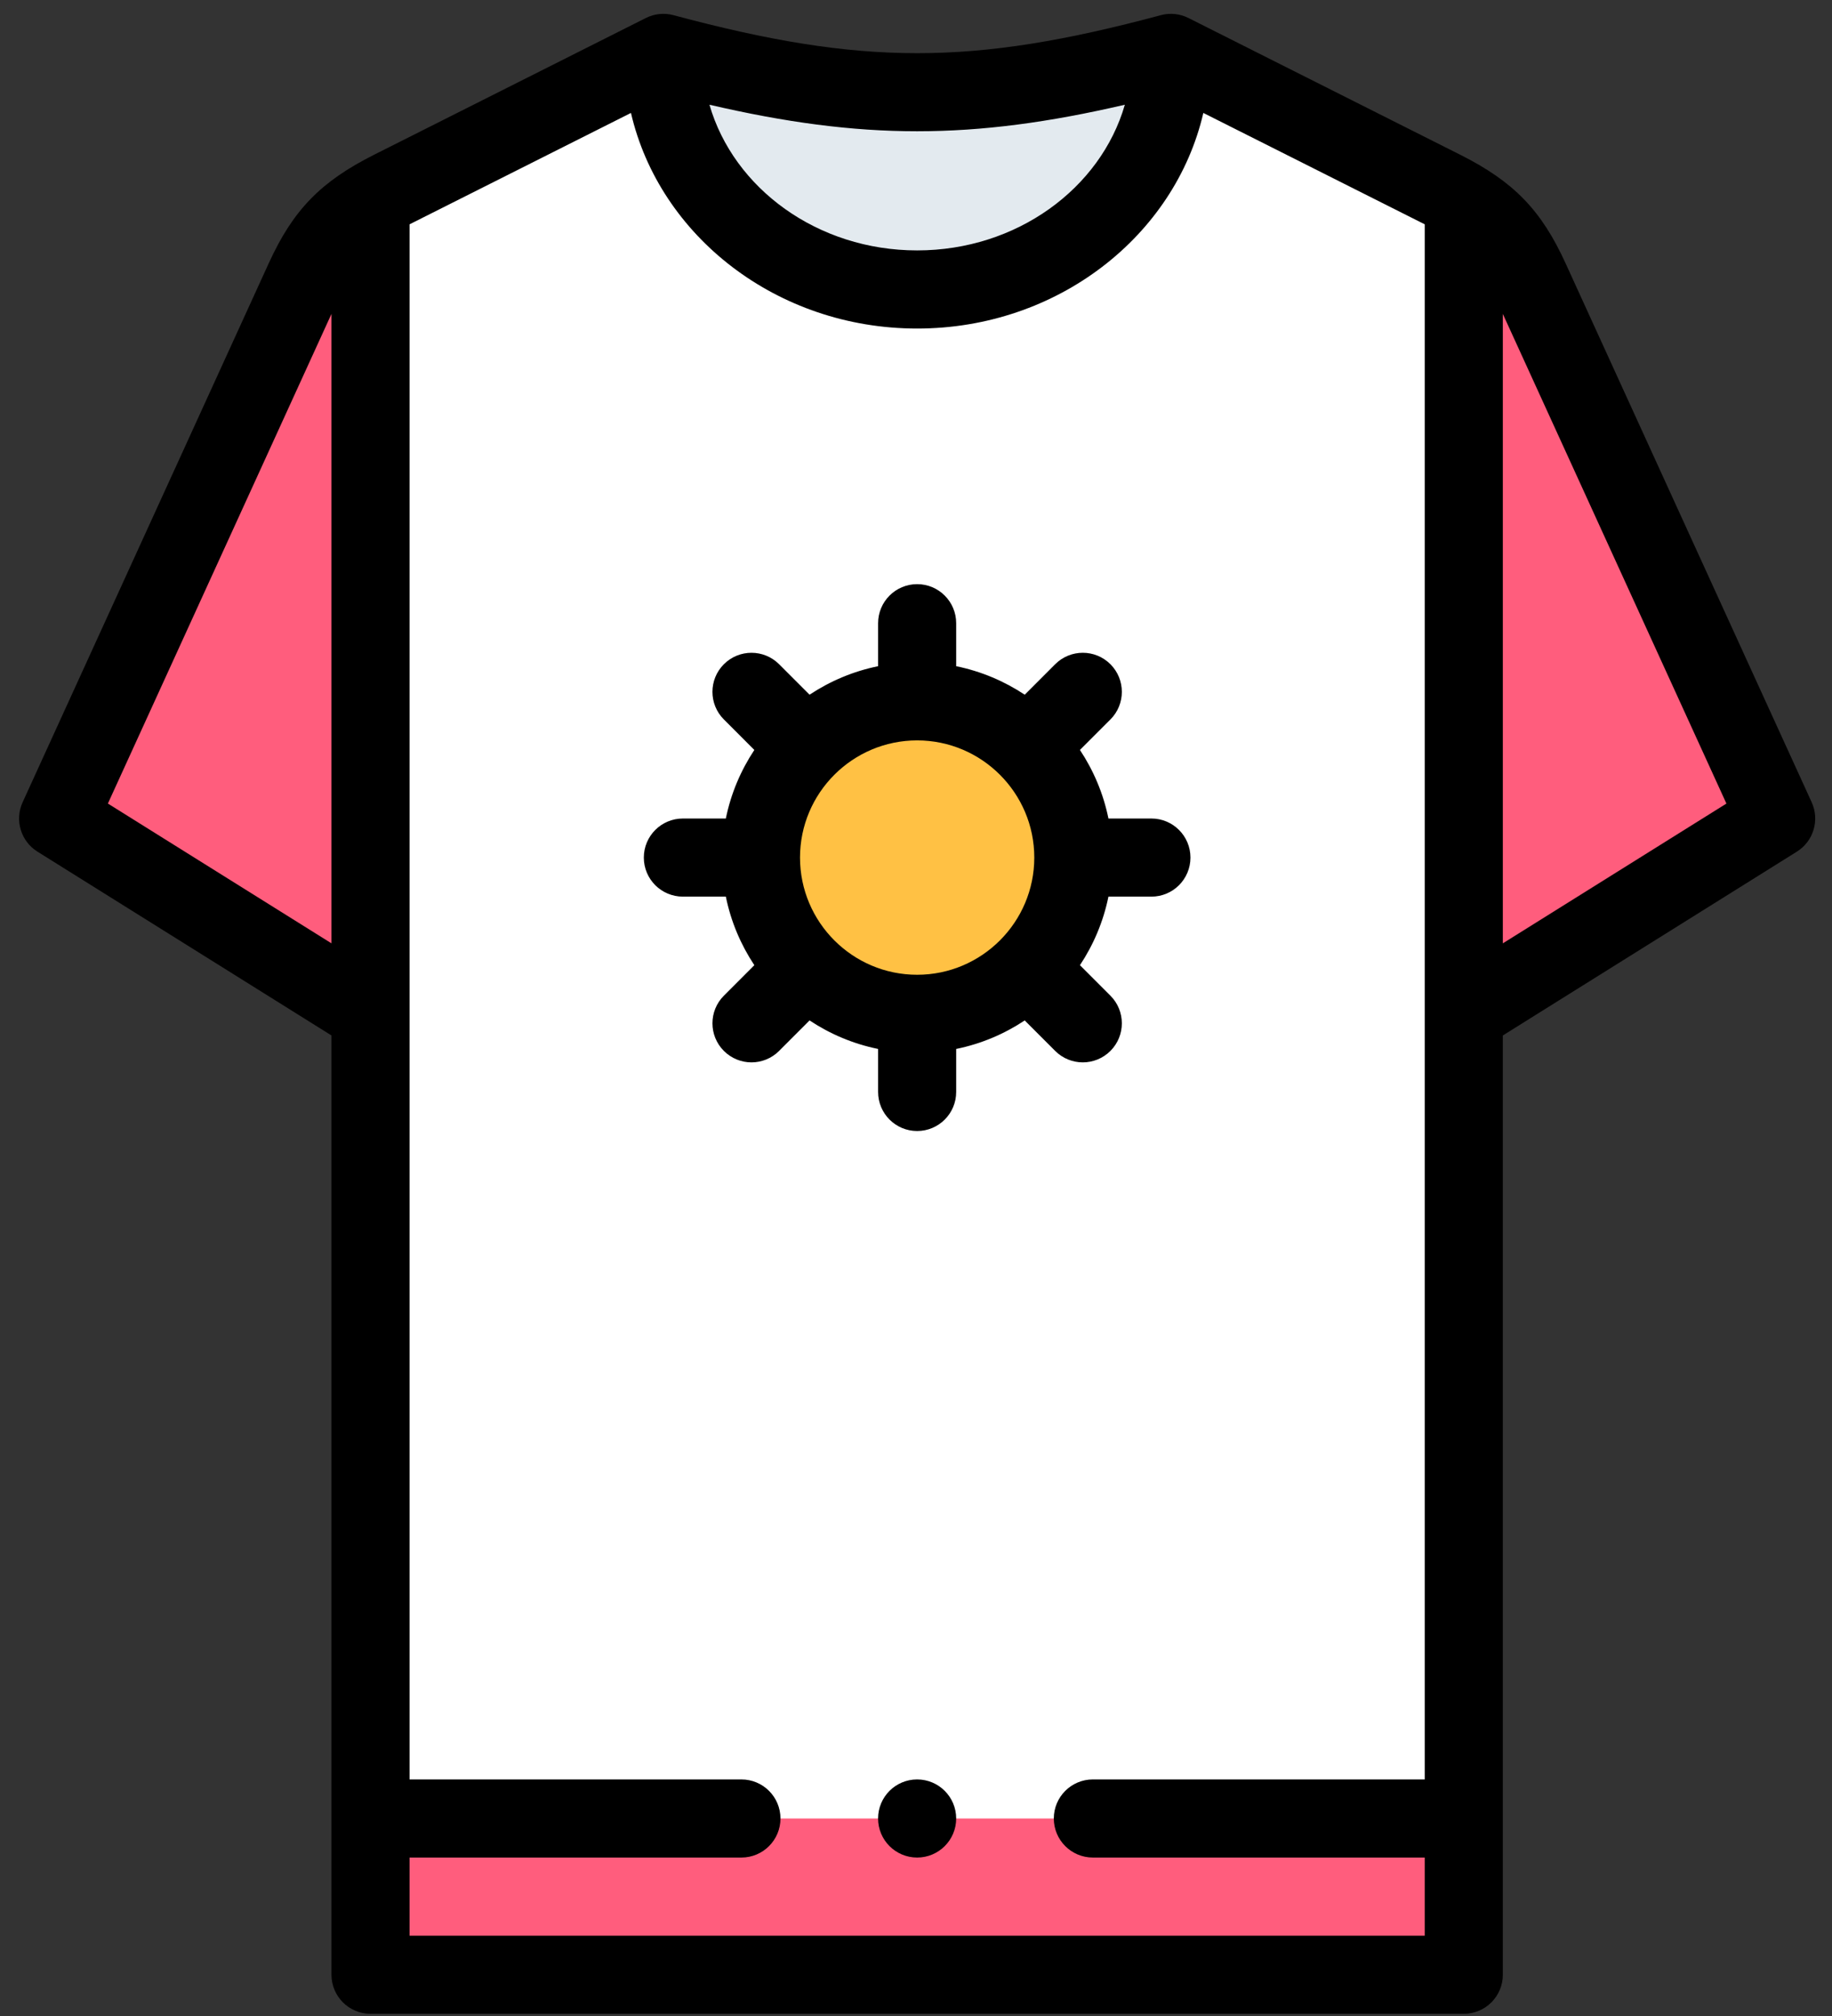
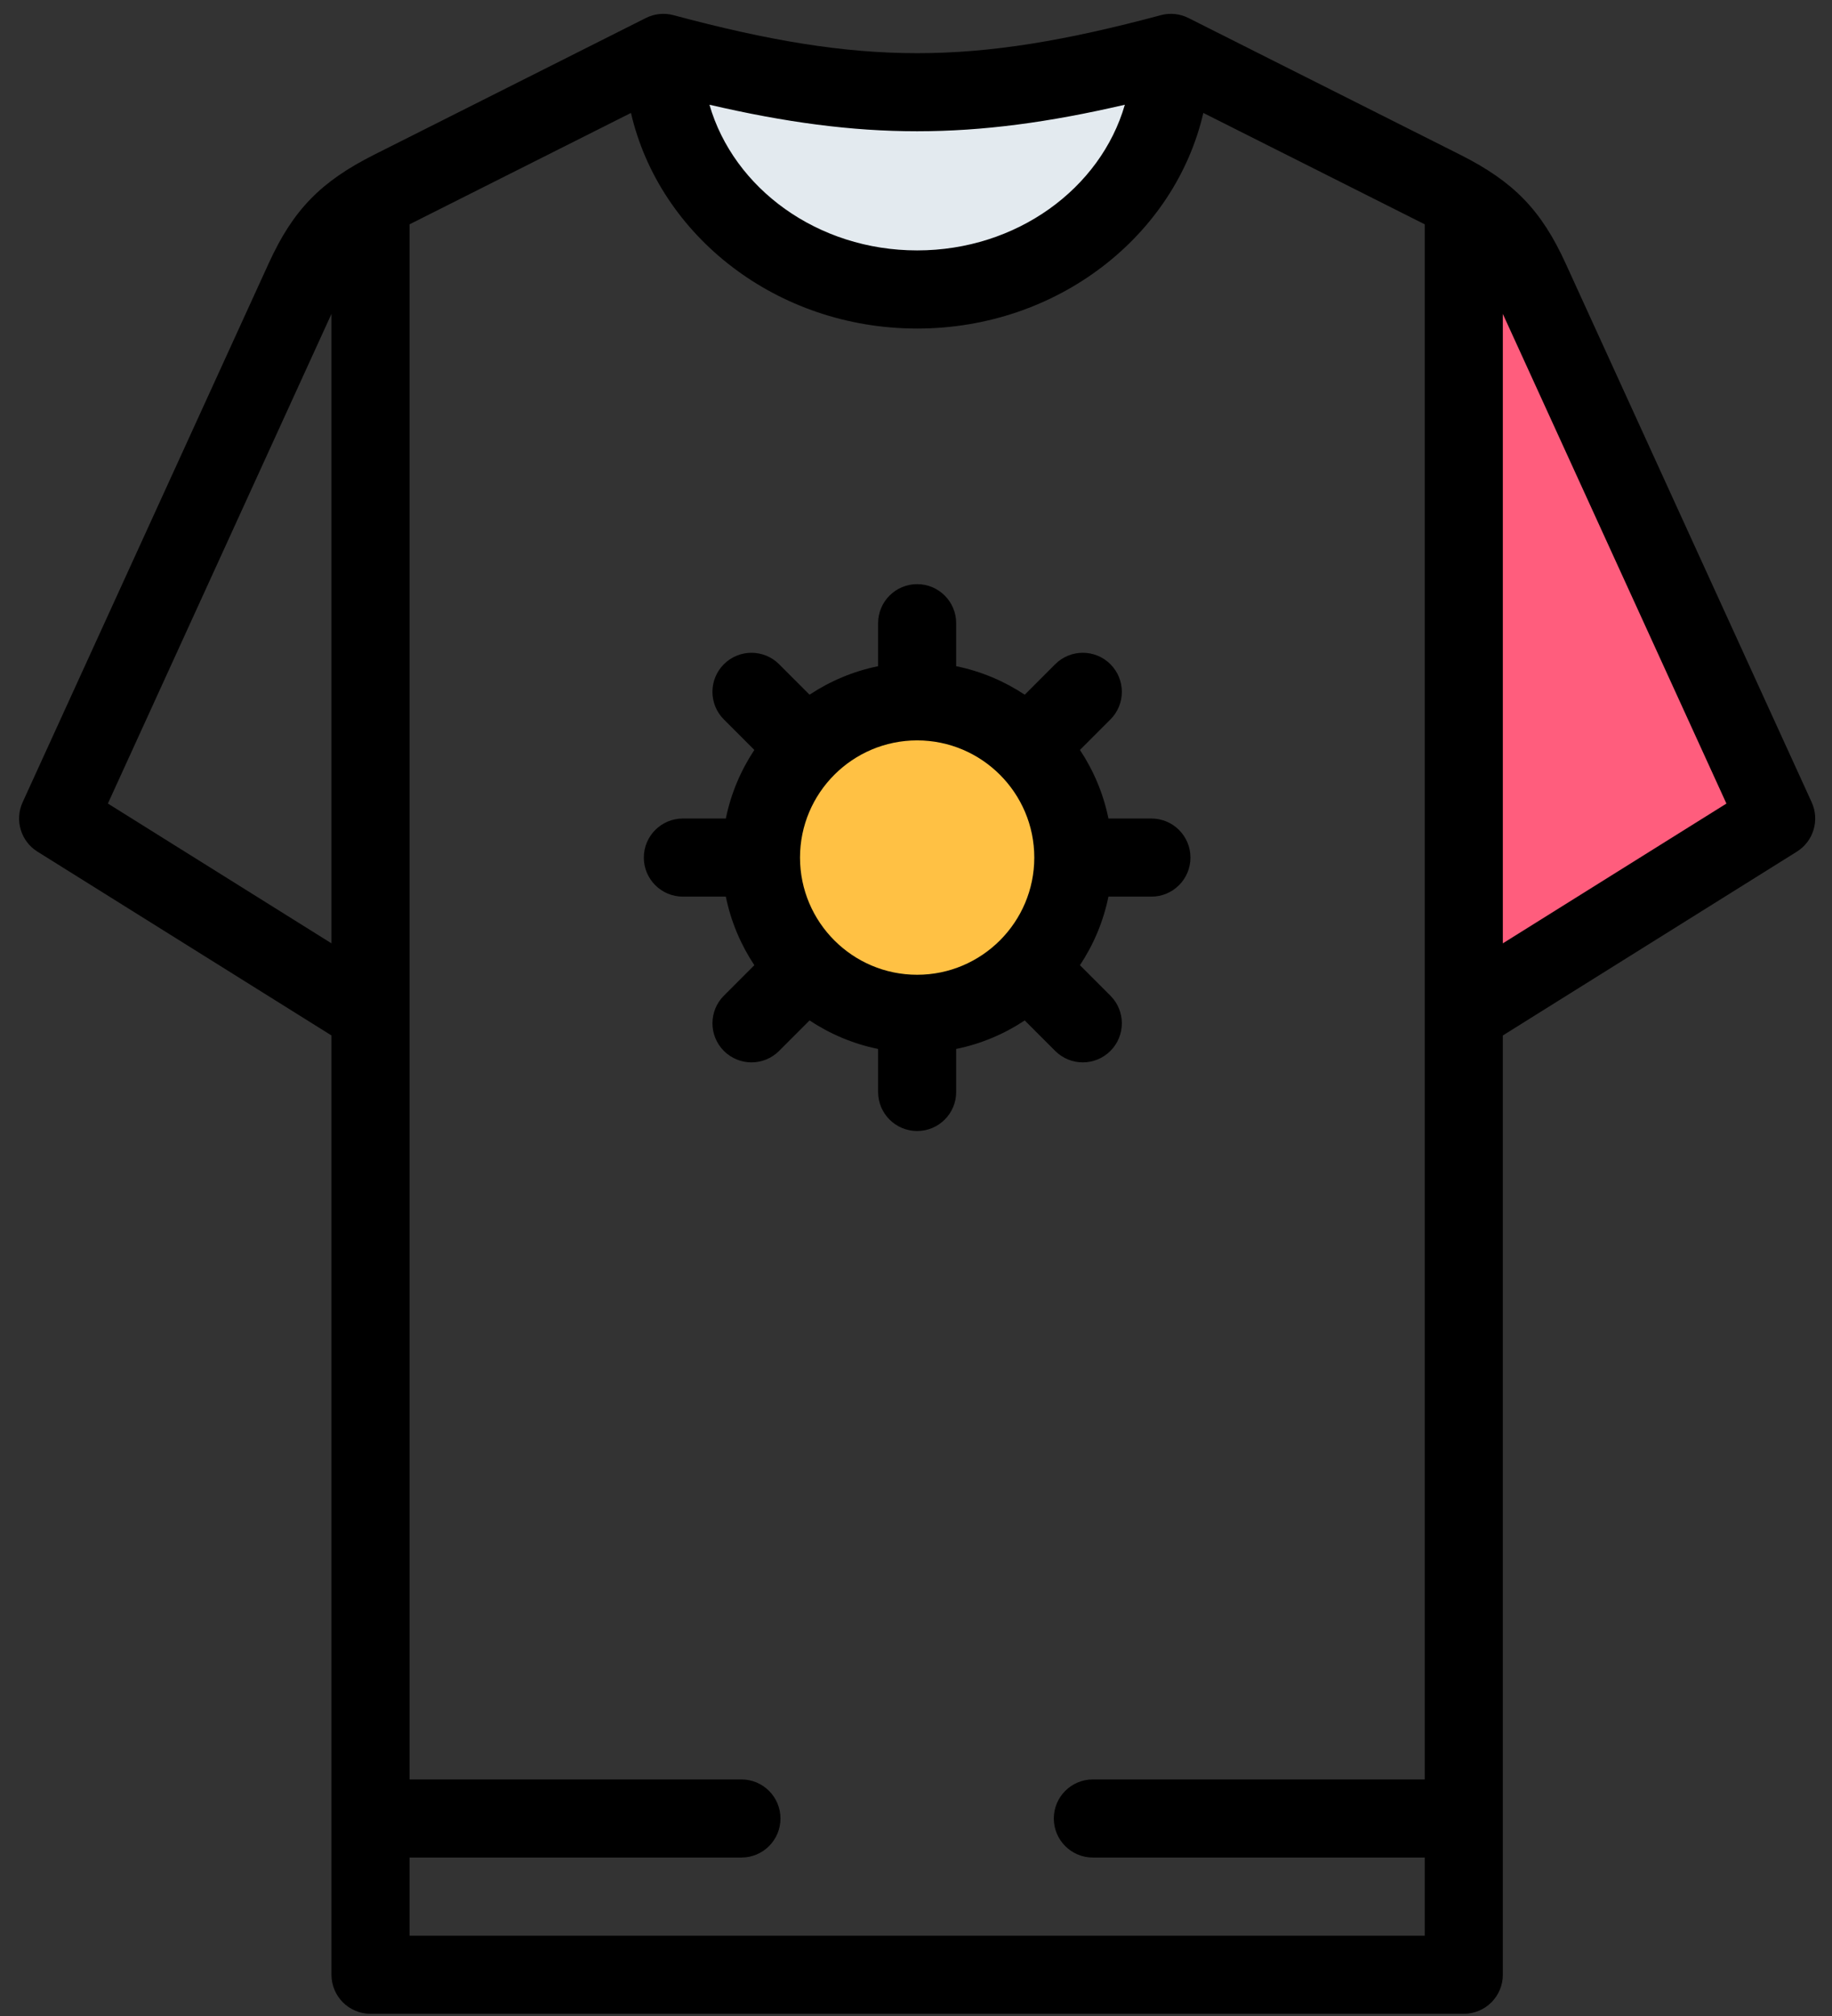
<svg xmlns="http://www.w3.org/2000/svg" width="90" height="99" viewBox="0 0 90 99" fill="none">
  <rect x="0" y="0" width="90" height="99" fill="#333333" stroke="none" />
-   <path fill-rule="evenodd" clip-rule="evenodd" d="M25.226 6.302L19.239 9.313C17.026 10.426 15.973 11.48 14.946 13.727C10.764 22.883 7.038 31.04 2.855 40.196L18.202 49.787V96.975H71.911V49.787L87.257 40.196C83.075 31.04 79.348 22.883 75.166 13.727C74.139 11.48 73.086 10.426 70.873 9.313L64.886 6.302L57.524 2.599C57.524 8.956 51.942 14.108 45.056 14.108C38.17 14.108 32.588 8.956 32.588 2.599L25.226 6.302Z" fill="white" />
  <path fill-rule="evenodd" clip-rule="evenodd" d="M32.588 2.598C32.588 8.955 38.17 14.107 45.056 14.107C51.942 14.107 57.524 8.955 57.524 2.598C47.968 5.159 42.144 5.159 32.588 2.598Z" fill="#E3EAEF" />
-   <path fill-rule="evenodd" clip-rule="evenodd" d="M2.855 40.195L18.202 49.786V9.883C16.668 10.819 15.798 11.862 14.946 13.726C10.764 22.882 7.038 31.039 2.855 40.195Z" fill="#FF5D7D" />
  <path fill-rule="evenodd" clip-rule="evenodd" d="M71.91 9.883V49.786L87.256 40.195C83.074 31.039 79.348 22.882 75.166 13.726C74.314 11.862 73.444 10.819 71.91 9.883Z" fill="#FF5D7D" />
  <path d="M46.848 49.547C50.967 48.555 53.502 44.412 52.51 40.293C51.519 36.174 47.376 33.639 43.257 34.631C39.138 35.622 36.603 39.765 37.594 43.884C38.586 48.003 42.729 50.538 46.848 49.547Z" fill="#FFC144" />
-   <path fill-rule="evenodd" clip-rule="evenodd" d="M18.201 89.301H71.91V96.974H18.201V89.301Z" fill="#FF5D7D" />
  <path d="M89.002 39.398L76.911 12.929C75.717 10.315 74.362 8.92 71.735 7.599L58.386 0.885C57.966 0.673 57.482 0.623 57.028 0.745C47.742 3.234 42.371 3.234 33.085 0.745C32.63 0.623 32.147 0.673 31.727 0.885L18.378 7.599C15.751 8.92 14.396 10.315 13.202 12.929L1.111 39.398C0.711 40.274 1.023 41.311 1.839 41.821L16.284 50.849V96.974C16.284 98.033 17.143 98.892 18.202 98.892H71.911C72.971 98.892 73.829 98.033 73.829 96.974V50.849L88.274 41.822C89.091 41.311 89.402 40.274 89.002 39.398ZM16.284 46.325L5.3 39.46L16.284 15.415V46.325ZM55.26 5.143C54.071 9.255 49.948 12.297 45.056 12.297C40.165 12.297 36.042 9.255 34.853 5.143C42.335 6.88 47.778 6.88 55.26 5.143ZM20.12 95.056V91.219H36.424C37.483 91.219 38.342 90.36 38.342 89.301C38.342 88.242 37.483 87.383 36.424 87.383H20.12V11.016L30.997 5.546C32.397 11.59 38.168 16.134 45.056 16.134C51.945 16.134 57.716 11.59 59.116 5.546L69.993 11.016V87.383H53.688C52.629 87.383 51.77 88.242 51.77 89.301C51.77 90.36 52.629 91.219 53.688 91.219H69.993V95.056H20.12ZM73.829 46.325V15.415L84.813 39.461L73.829 46.325Z" fill="black" />
-   <path d="M50.341 50.111L51.838 51.608C52.212 51.982 52.703 52.17 53.194 52.17C53.685 52.17 54.176 51.982 54.551 51.608C55.3 50.859 55.3 49.644 54.551 48.895L53.054 47.398C53.721 46.392 54.205 45.254 54.454 44.031H56.565C57.625 44.031 58.483 43.172 58.483 42.113C58.483 41.054 57.625 40.195 56.565 40.195H54.454C54.205 38.972 53.721 37.834 53.054 36.828L54.551 35.331C55.3 34.582 55.3 33.368 54.551 32.618C53.802 31.869 52.587 31.869 51.838 32.618L50.342 34.115C49.335 33.448 48.197 32.964 46.974 32.715V30.604C46.974 29.545 46.116 28.686 45.056 28.686C43.997 28.686 43.138 29.545 43.138 30.604V32.715C41.915 32.964 40.777 33.448 39.771 34.115L38.274 32.618C37.526 31.87 36.311 31.869 35.562 32.618C34.813 33.367 34.812 34.582 35.562 35.331L37.058 36.828C36.391 37.834 35.907 38.972 35.658 40.195H33.547C32.488 40.195 31.629 41.054 31.629 42.113C31.629 43.172 32.488 44.031 33.547 44.031H35.658C35.907 45.254 36.391 46.392 37.058 47.398L35.562 48.895C34.813 49.644 34.813 50.859 35.562 51.608C35.936 51.982 36.427 52.17 36.918 52.17C37.409 52.17 37.9 51.982 38.274 51.608L39.771 50.111C40.777 50.778 41.915 51.262 43.138 51.511V53.623C43.138 54.682 43.997 55.541 45.056 55.541C46.116 55.541 46.974 54.682 46.974 53.623V51.511C48.197 51.262 49.335 50.778 50.341 50.111ZM39.302 42.113C39.302 38.94 41.883 36.359 45.056 36.359C48.229 36.359 50.811 38.94 50.811 42.113C50.811 45.286 48.229 47.868 45.056 47.868C41.883 47.868 39.302 45.286 39.302 42.113Z" fill="black" />
-   <path d="M45.056 87.383H45.054C43.995 87.383 43.137 88.242 43.137 89.301C43.137 90.36 43.996 91.219 45.056 91.219C46.115 91.219 46.974 90.36 46.974 89.301C46.974 88.242 46.115 87.383 45.056 87.383Z" fill="black" />
+   <path d="M50.341 50.111L51.838 51.608C52.212 51.982 52.703 52.17 53.194 52.17C53.685 52.17 54.176 51.982 54.551 51.608C55.3 50.859 55.3 49.644 54.551 48.895L53.054 47.398C53.721 46.392 54.205 45.254 54.454 44.031H56.565C57.625 44.031 58.483 43.172 58.483 42.113C58.483 41.054 57.625 40.195 56.565 40.195H54.454C54.205 38.972 53.721 37.834 53.054 36.828L54.551 35.331C55.3 34.582 55.3 33.368 54.551 32.618C53.802 31.869 52.587 31.869 51.838 32.618L50.342 34.115C49.335 33.448 48.197 32.964 46.974 32.715V30.604C46.974 29.545 46.116 28.686 45.056 28.686C43.997 28.686 43.138 29.545 43.138 30.604V32.715C41.915 32.964 40.777 33.448 39.771 34.115L38.274 32.618C37.526 31.87 36.311 31.869 35.562 32.618C34.813 33.367 34.812 34.582 35.562 35.331L37.058 36.828C36.391 37.834 35.907 38.972 35.658 40.195H33.547C32.488 40.195 31.629 41.054 31.629 42.113C31.629 43.172 32.488 44.031 33.547 44.031H35.658C35.907 45.254 36.391 46.392 37.058 47.398L35.562 48.895C34.813 49.644 34.813 50.859 35.562 51.608C35.936 51.982 36.427 52.17 36.918 52.17C37.409 52.17 37.9 51.982 38.274 51.608L39.771 50.111C40.777 50.778 41.915 51.262 43.138 51.511V53.623C43.138 54.682 43.997 55.541 45.056 55.541C46.116 55.541 46.974 54.682 46.974 53.623V51.511C48.197 51.262 49.335 50.778 50.341 50.111M39.302 42.113C39.302 38.94 41.883 36.359 45.056 36.359C48.229 36.359 50.811 38.94 50.811 42.113C50.811 45.286 48.229 47.868 45.056 47.868C41.883 47.868 39.302 45.286 39.302 42.113Z" fill="black" />
</svg>